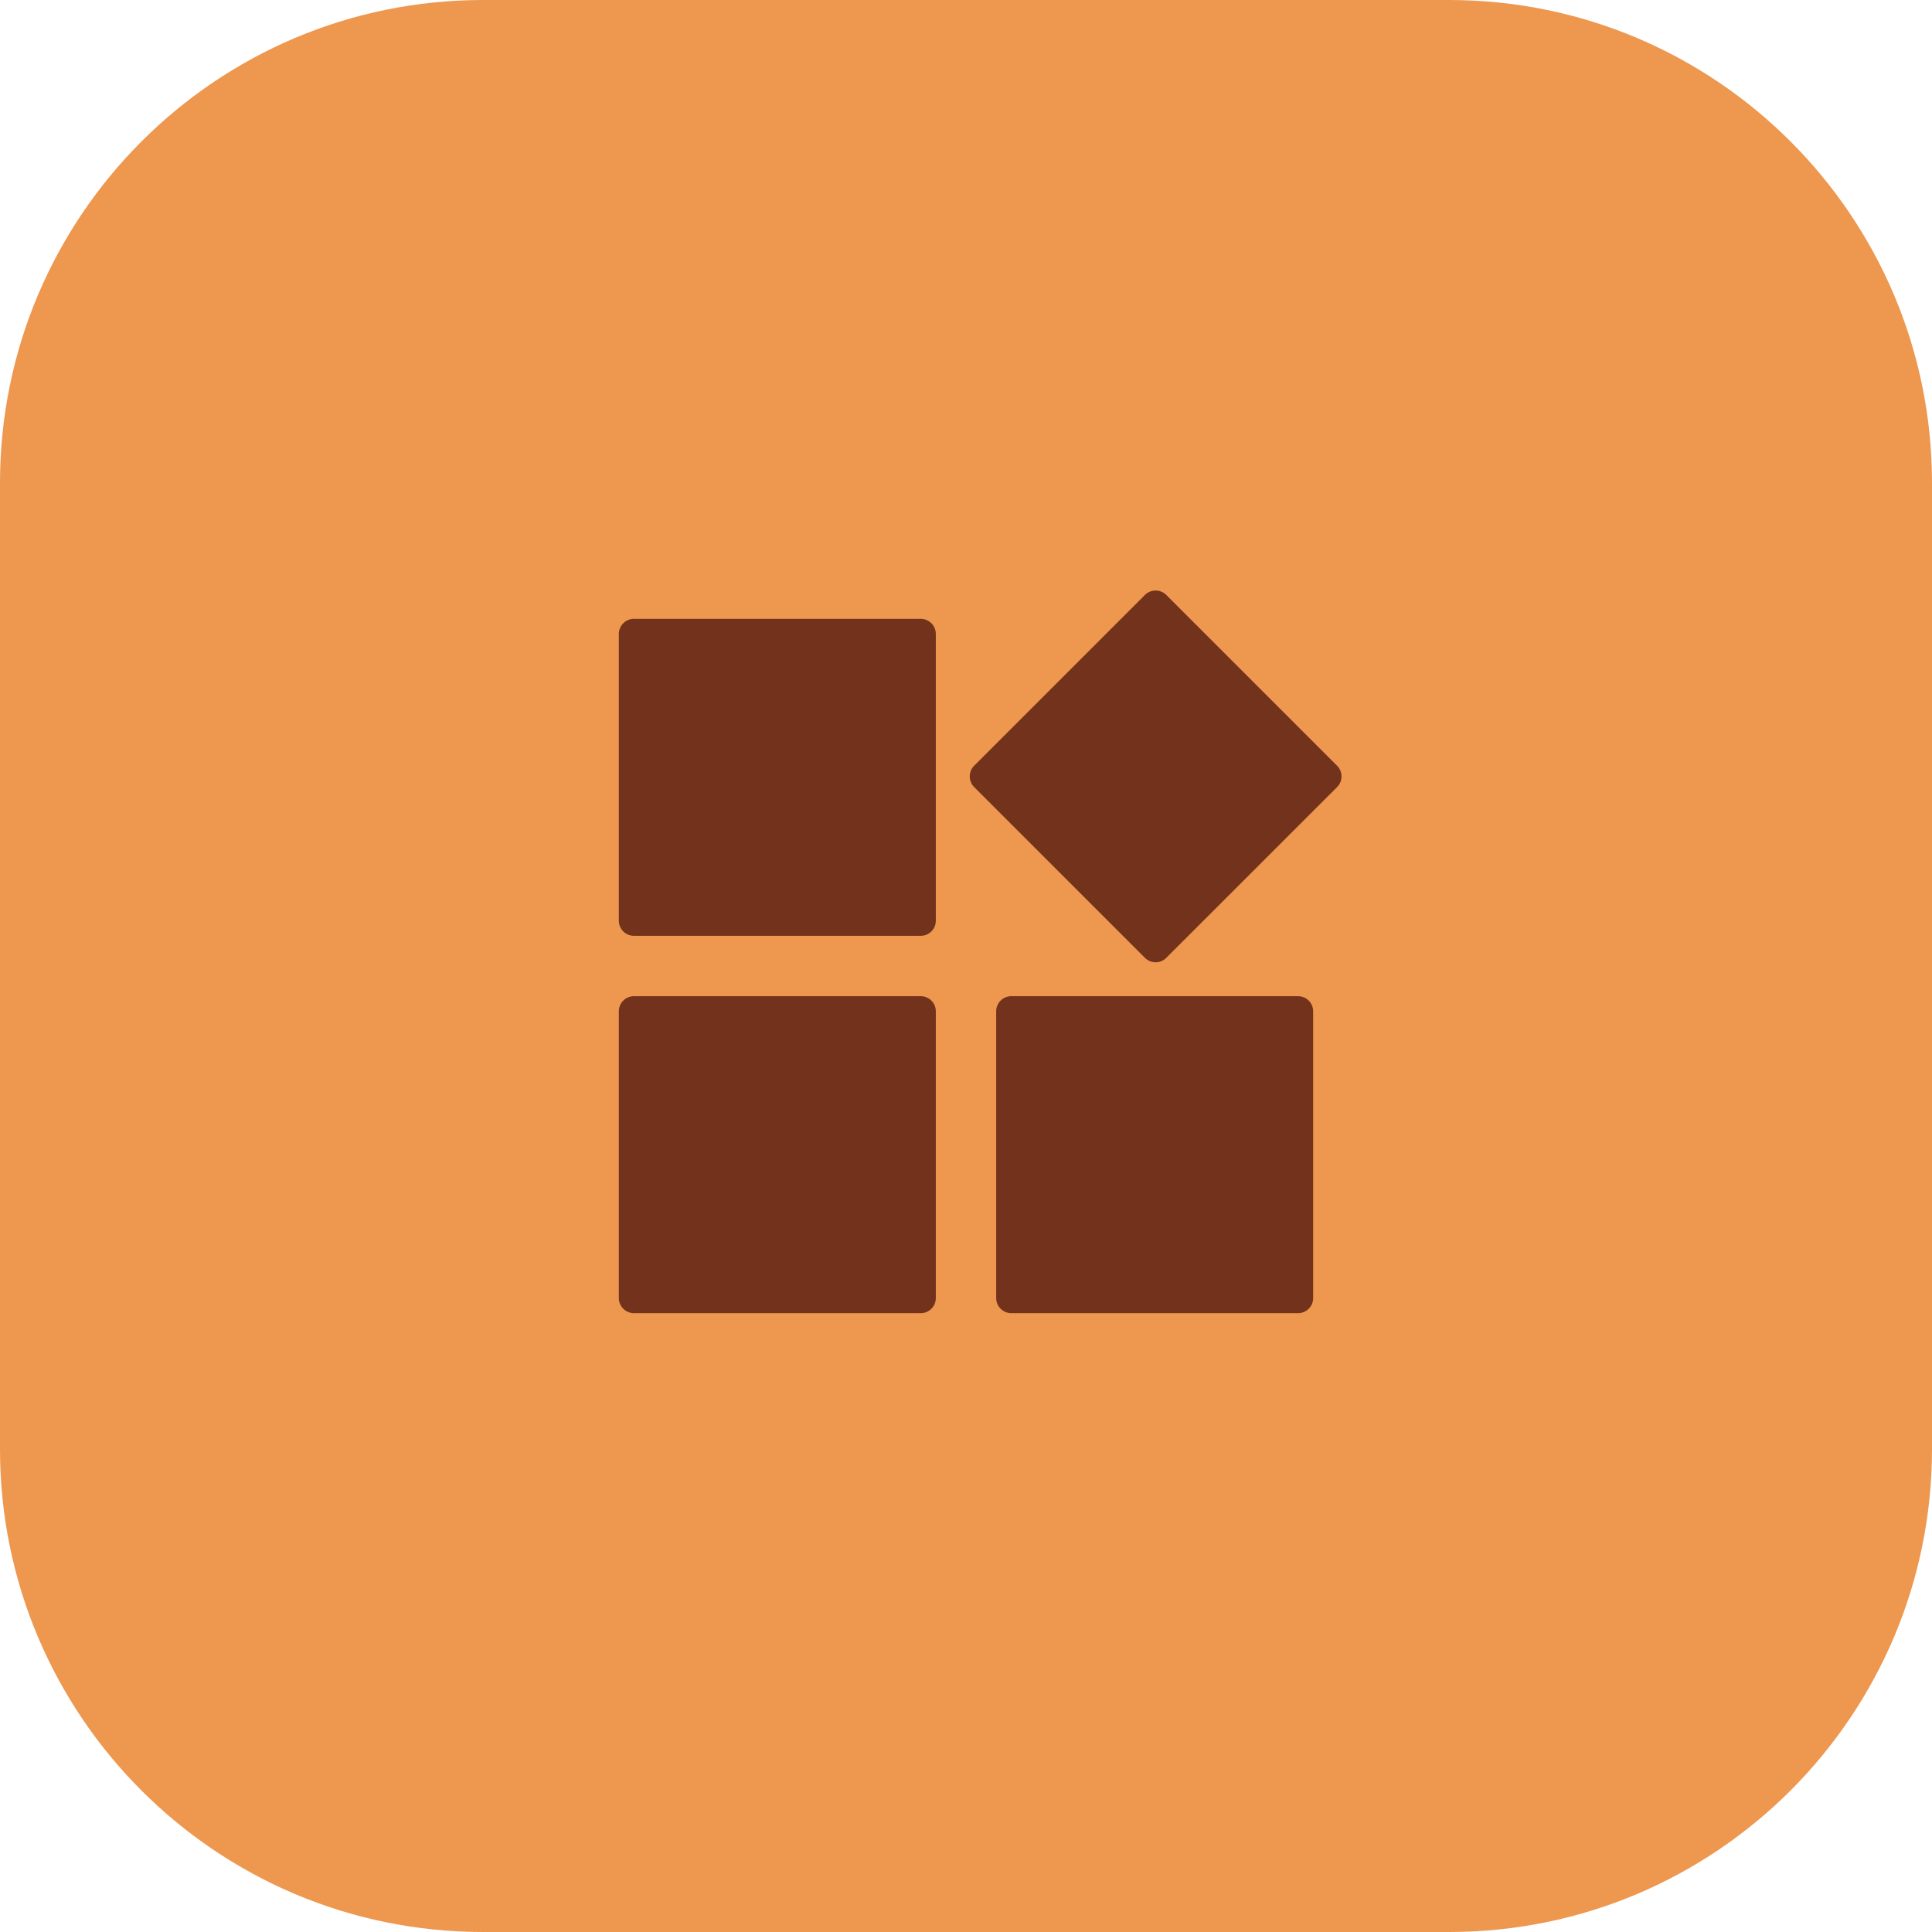
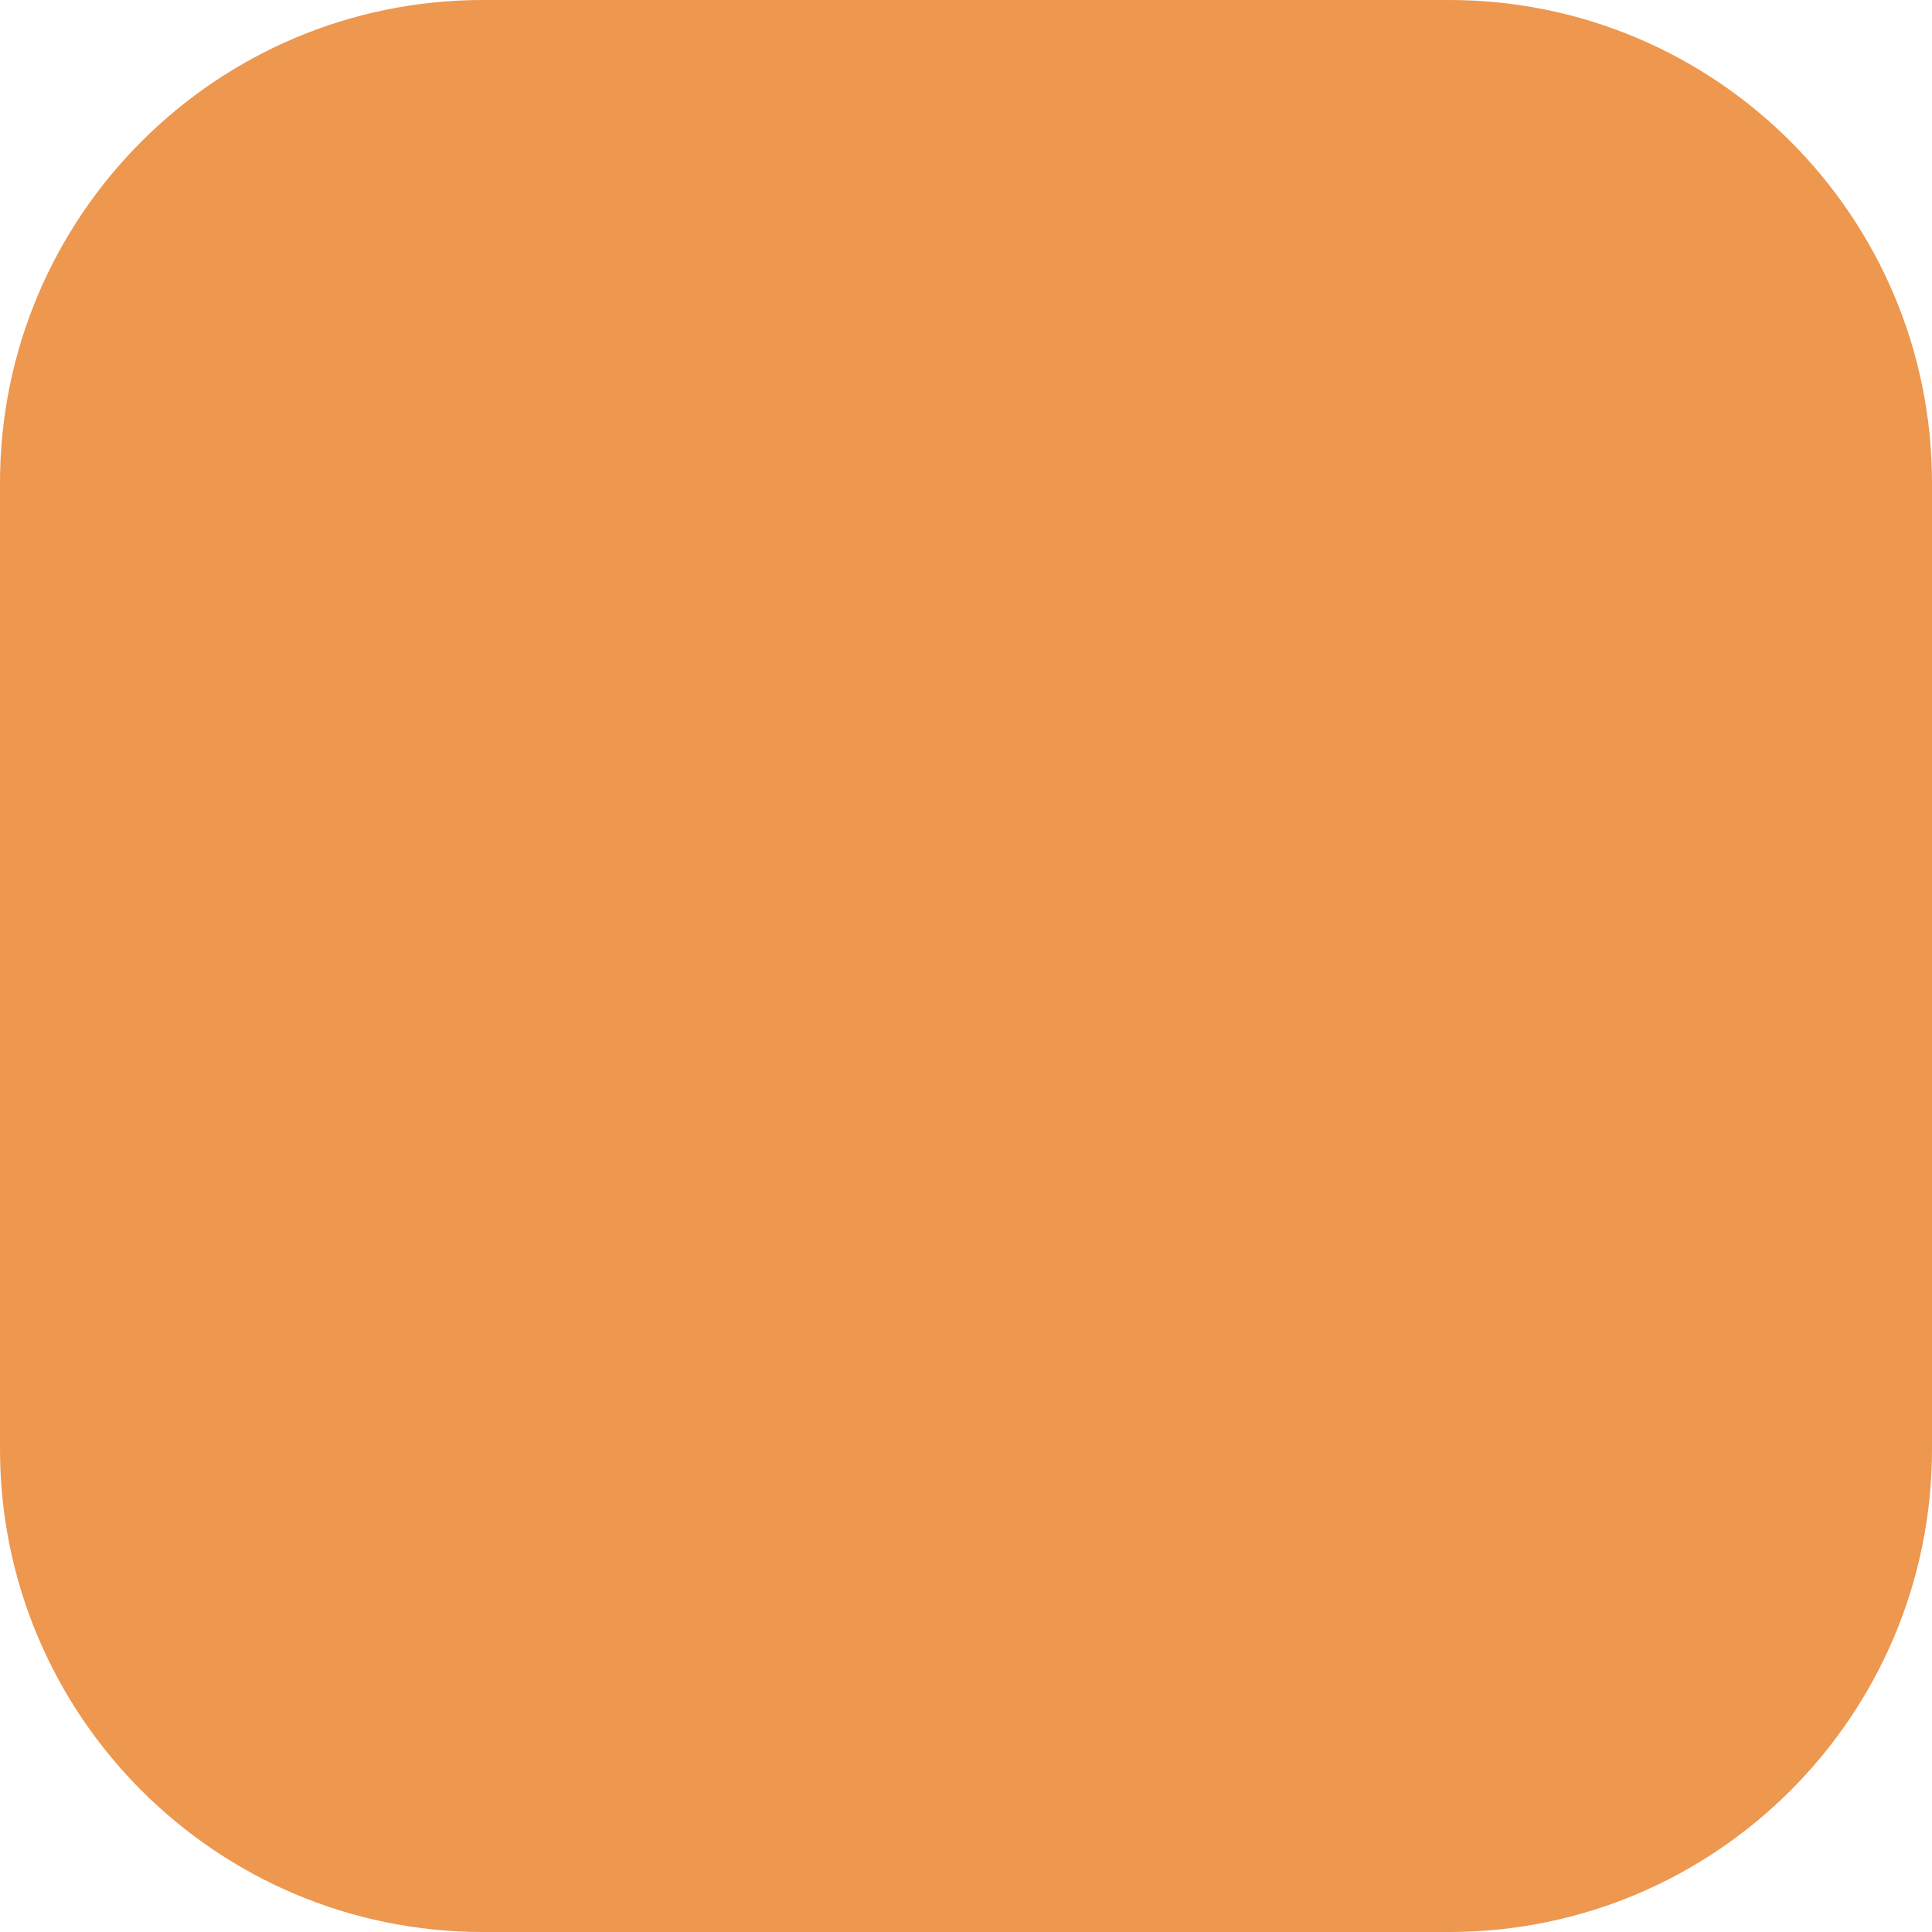
<svg xmlns="http://www.w3.org/2000/svg" width="32" height="32" viewBox="0 0 32 32" fill="none">
  <path d="M0 8C0 3.582 3.582 0 8 0H24C28.418 0 32 3.582 32 8V24C32 28.418 28.418 32 24 32H8C3.582 32 0 28.418 0 24V8Z" fill="#ED974F" />
-   <path fill-rule="evenodd" clip-rule="evenodd" d="M10.5 10.25H15.25C15.388 10.25 15.5 10.362 15.5 10.5V15.25C15.5 15.388 15.388 15.5 15.25 15.5H10.5C10.362 15.5 10.25 15.388 10.25 15.25V10.5C10.25 10.362 10.362 10.25 10.5 10.25ZM19.317 9.854L22.146 12.683C22.244 12.78 22.244 12.939 22.146 13.037L19.317 15.865C19.22 15.963 19.061 15.963 18.964 15.865L16.135 13.036C16.038 12.939 16.038 12.78 16.135 12.683L18.964 9.854C19.061 9.757 19.22 9.757 19.317 9.854ZM10.5 16.5H15.25C15.388 16.5 15.5 16.612 15.5 16.75V21.5C15.5 21.638 15.388 21.75 15.25 21.75H10.5C10.362 21.75 10.25 21.638 10.25 21.5V16.75C10.25 16.612 10.362 16.5 10.5 16.5ZM16.75 16.5H21.5C21.638 16.5 21.75 16.612 21.75 16.75V21.5C21.75 21.638 21.638 21.75 21.5 21.75H16.75C16.612 21.75 16.5 21.638 16.5 21.5V16.75C16.5 16.612 16.612 16.5 16.75 16.5Z" fill="#73321B" />
</svg>